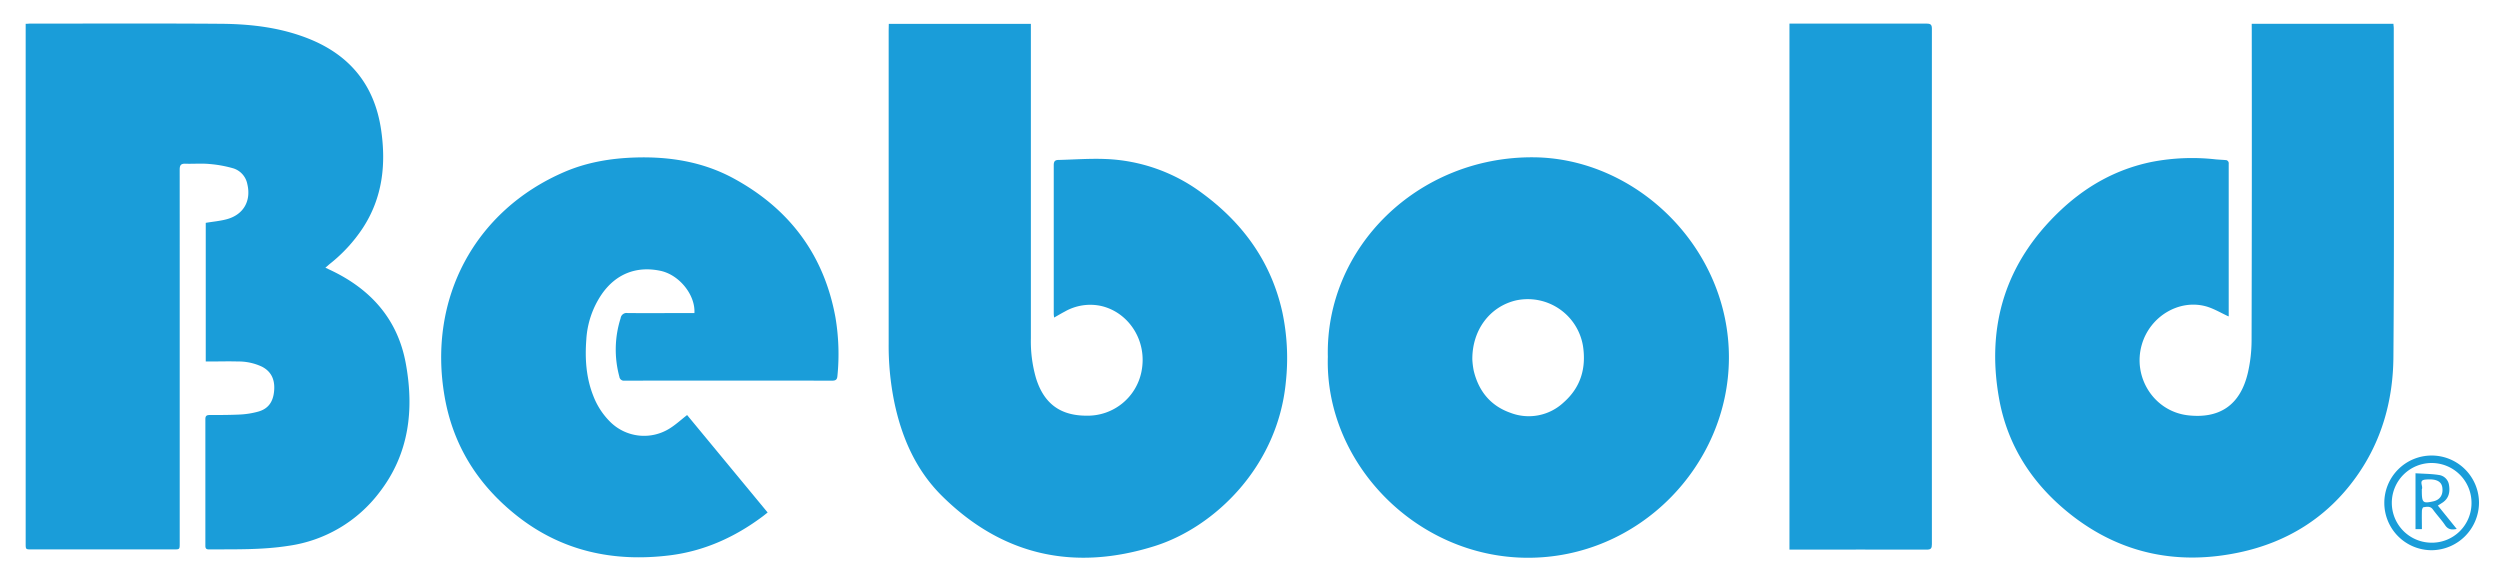
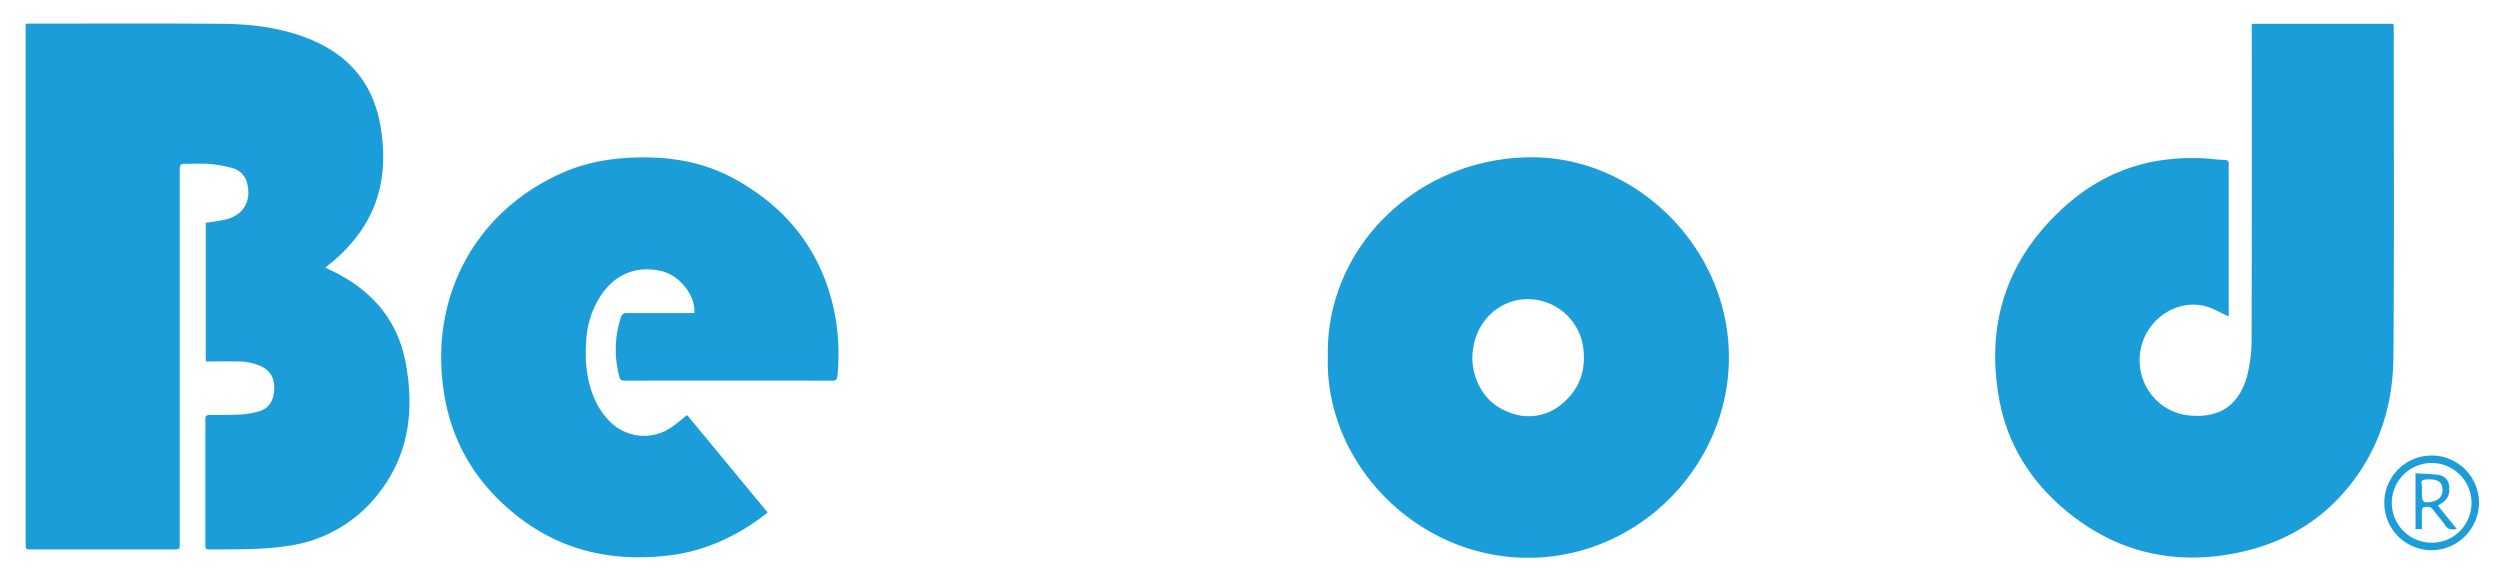
<svg xmlns="http://www.w3.org/2000/svg" id="Layer_1" data-name="Layer 1" viewBox="0 0 973.76 227.2">
  <defs>
    <style>.cls-1{fill:#1a9dd9;}</style>
  </defs>
  <title>Artboard 1logo-bebold</title>
  <path class="cls-1" d="M10,9.28c.76,0,1.17-.08,1.57-.08,24.86,0,49.72-.12,74.58.07,11.62.09,23.11,1.44,34.05,5.79,16.15,6.43,25.67,18.15,28.23,35.39,2,13.55.6,26.51-7.07,38.3a59.8,59.8,0,0,1-12.85,14c-.52.43-1,.89-1.77,1.52l2.12,1c15.53,7.37,26,19,29.17,36.15,3.34,18.09,1.37,35.38-10.29,50.42a53.77,53.77,0,0,1-35.32,20.75c-10.3,1.62-20.65,1.34-31,1.41-1.07,0-1.43-.36-1.43-1.43q0-24.66,0-49.31c0-1.28.51-1.6,1.67-1.61,4,0,8,0,12-.2a32.55,32.55,0,0,0,6.93-1.13c3.94-1.1,5.92-3.86,6.21-8.45.25-3.87-1-7.05-4.67-9a21.42,21.42,0,0,0-9.57-2.07c-3.47-.11-7,0-10.42,0h-2v-54c2.78-.47,5.55-.7,8.18-1.41,6.55-1.77,9.59-7.16,8-13.73a8,8,0,0,0-5.38-6.07,47.29,47.29,0,0,0-9.47-1.72c-3-.28-6.12,0-9.18-.1-1.81-.08-2.3.56-2.3,2.33C70,86.05,70,106,70,125.87v85.71C70,214,70,214,67.65,214H12.34C10,214,10,214,10,211.72V9.28Z" />
-   <path class="cls-1" d="M346.19,9.3h55.34v2.5q0,60,0,120a51.8,51.8,0,0,0,2,15.5c3.09,9.94,9.51,14.66,19.86,14.61a21.35,21.35,0,0,0,21.18-17c2.55-12.23-5.08-23.41-15.83-25.77a20,20,0,0,0-14,2.22c-1.35.71-2.66,1.49-4.15,2.33a13.57,13.57,0,0,1-.15-1.39c0-19.32,0-38.64,0-58,0-1.48.54-2,1.89-2,6.05-.15,12.11-.61,18.15-.37a67.19,67.19,0,0,1,37.84,13.36c15.92,11.71,26.87,26.86,31.18,46.4a86.45,86.45,0,0,1,1.35,27c-3.12,33.15-27.9,56.71-51.09,64-31.31,9.87-59.3,3.79-82.83-19.5-10.19-10.07-15.76-22.84-18.64-36.79a109.85,109.85,0,0,1-2.15-22.6q0-61,0-121.92Z" />
  <path class="cls-1" d="M877.05,9.28h55.21c0,.59.12,1.15.12,1.71,0,42.71.21,85.41-.14,128.12-.13,16.87-4.56,32.8-14.58,46.76-11.3,15.76-26.83,25.37-45.54,29.32-23.7,5-45.76.62-65.12-14.44-15-11.7-25.08-26.82-28.39-45.74-5-28.29,2.64-52.74,23.6-72.72,10.2-9.72,22-16.38,35.92-19.23a82.6,82.6,0,0,1,24.76-1c1.28.13,2.58.17,3.87.28a1.26,1.26,0,0,1,1.33,1.46q0,29.59,0,59.2c0,.15-.09.31-.07.24-2.88-1.32-5.63-3-8.62-3.87-10.56-3-21.93,3.81-25.14,14.8-3.74,12.83,4.81,26.16,18.1,27.61,11.68,1.28,20.25-3.48,23.27-16.9A57.08,57.08,0,0,0,877,132.63q.15-60.36.07-120.7Z" />
  <path class="cls-1" d="M517.2,139c-1-42.75,35.19-78,80-77.73,40.23.25,76.44,35.35,76.22,78.32-.22,41.81-35.13,77.89-78.67,77.66C551.41,217,516,180.1,517.2,139Zm56.28,1.09a31,31,0,0,0,.53,4.25c1.88,7.94,6.54,13.71,14.26,16.43a19.86,19.86,0,0,0,20.75-4c6.64-5.84,8.88-13.31,7.56-22A21.81,21.81,0,0,0,590.52,117C580.36,119.37,573.37,128.48,573.48,140.07Z" />
  <path class="cls-1" d="M270.48,121.94c.41-7.11-5.93-14.91-13.21-16.45-9.4-2-17.43,1.22-22.9,9.12a35,35,0,0,0-6,17.68c-.56,7.44-.08,14.82,2.71,21.87a28.63,28.63,0,0,0,6.44,10,18.72,18.72,0,0,0,23.5,2.61c2.27-1.44,4.28-3.29,6.61-5.11L299,199.62c-.74.58-1.36,1.09-2,1.57-10.81,8.07-22.8,13.48-36.21,15.13-21.93,2.69-42.18-1.65-59.74-15.66-14.92-11.9-24.54-27.12-27.85-46.06C166.49,116.27,185,82,219.78,67c8.79-3.79,18.09-5.35,27.64-5.65,13.47-.42,26.45,1.68,38.36,8.16,21.65,11.77,35.18,29.7,39.63,54.12a85.86,85.86,0,0,1,.76,22.87c-.11,1.26-.59,1.77-2,1.77q-40.47-.07-80.93,0a1.77,1.77,0,0,1-2-1.57,40.29,40.29,0,0,1,.5-22.77,2.33,2.33,0,0,1,2.67-2c8.07.09,16.14,0,24.21,0Z" />
-   <path class="cls-1" d="M697,9.2h1.84c17.19,0,34.39,0,51.58,0,1.65,0,2.06.46,2.06,2.07q-.06,100.35,0,200.7c0,1.57-.34,2.11-2,2.11-17.2-.06-34.39,0-51.59,0H697Z" />
  <path class="cls-1" d="M947.28,214.31a18.44,18.44,0,1,1,18.3-18.39A18.6,18.6,0,0,1,947.28,214.31ZM962.66,196A15.52,15.52,0,1,0,947,211.38,15.42,15.42,0,0,0,962.66,196Z" />
  <path class="cls-1" d="M949.56,196.93l7.35,9.1c-1.95.4-3.37.26-4.53-1.46-1.44-2.14-3.23-4-4.76-6.13-1-1.39-2.39-1.06-3.68-.86-.28,0-.59.9-.6,1.39-.07,2.34,0,4.68,0,7.12h-2.49V184.34c3.16.21,6.21.2,9.19.68a4.58,4.58,0,0,1,3.86,3.91c.43,2.64,0,5.06-2.4,6.75C950.9,196.08,950.31,196.44,949.56,196.93Zm-6.25-6c0,4.91.35,5.25,4.45,4.35,2.63-.58,3.92-2.54,3.54-5.37-.33-2.44-2.42-3.53-6.7-3.1-2.7.28-.66,2.56-1.29,3.77A1,1,0,0,0,943.31,190.91Z" />
</svg>